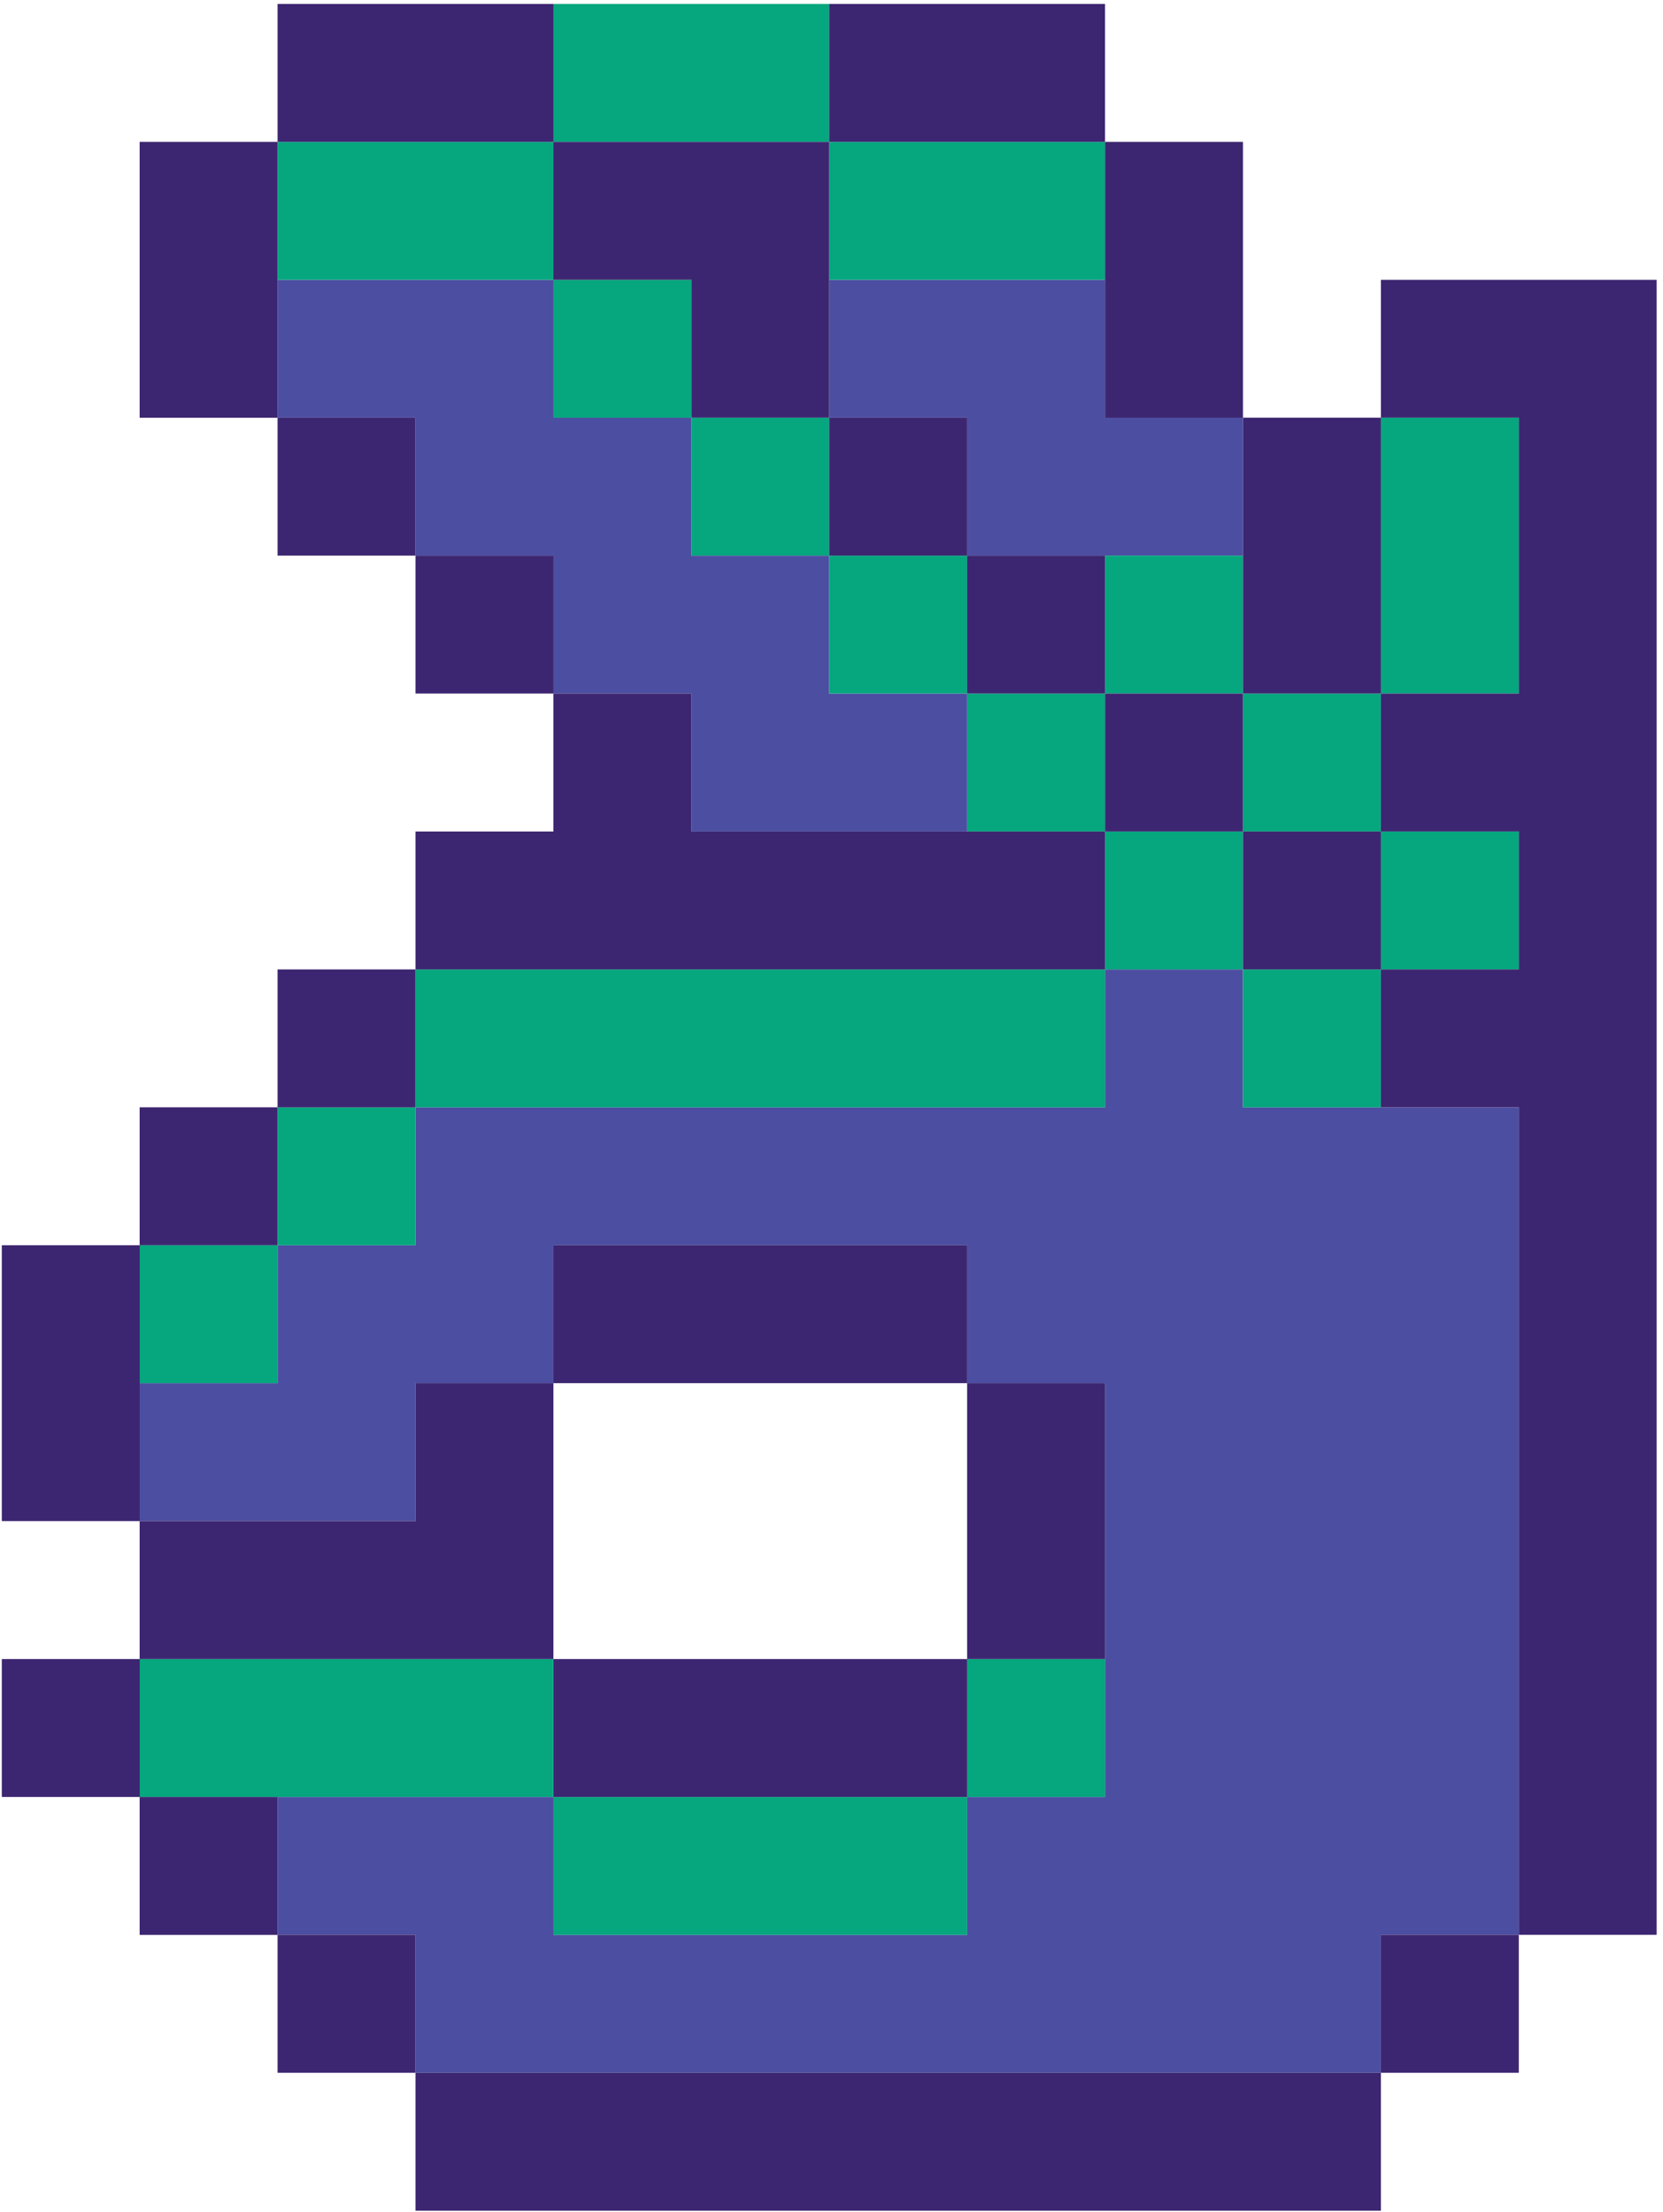
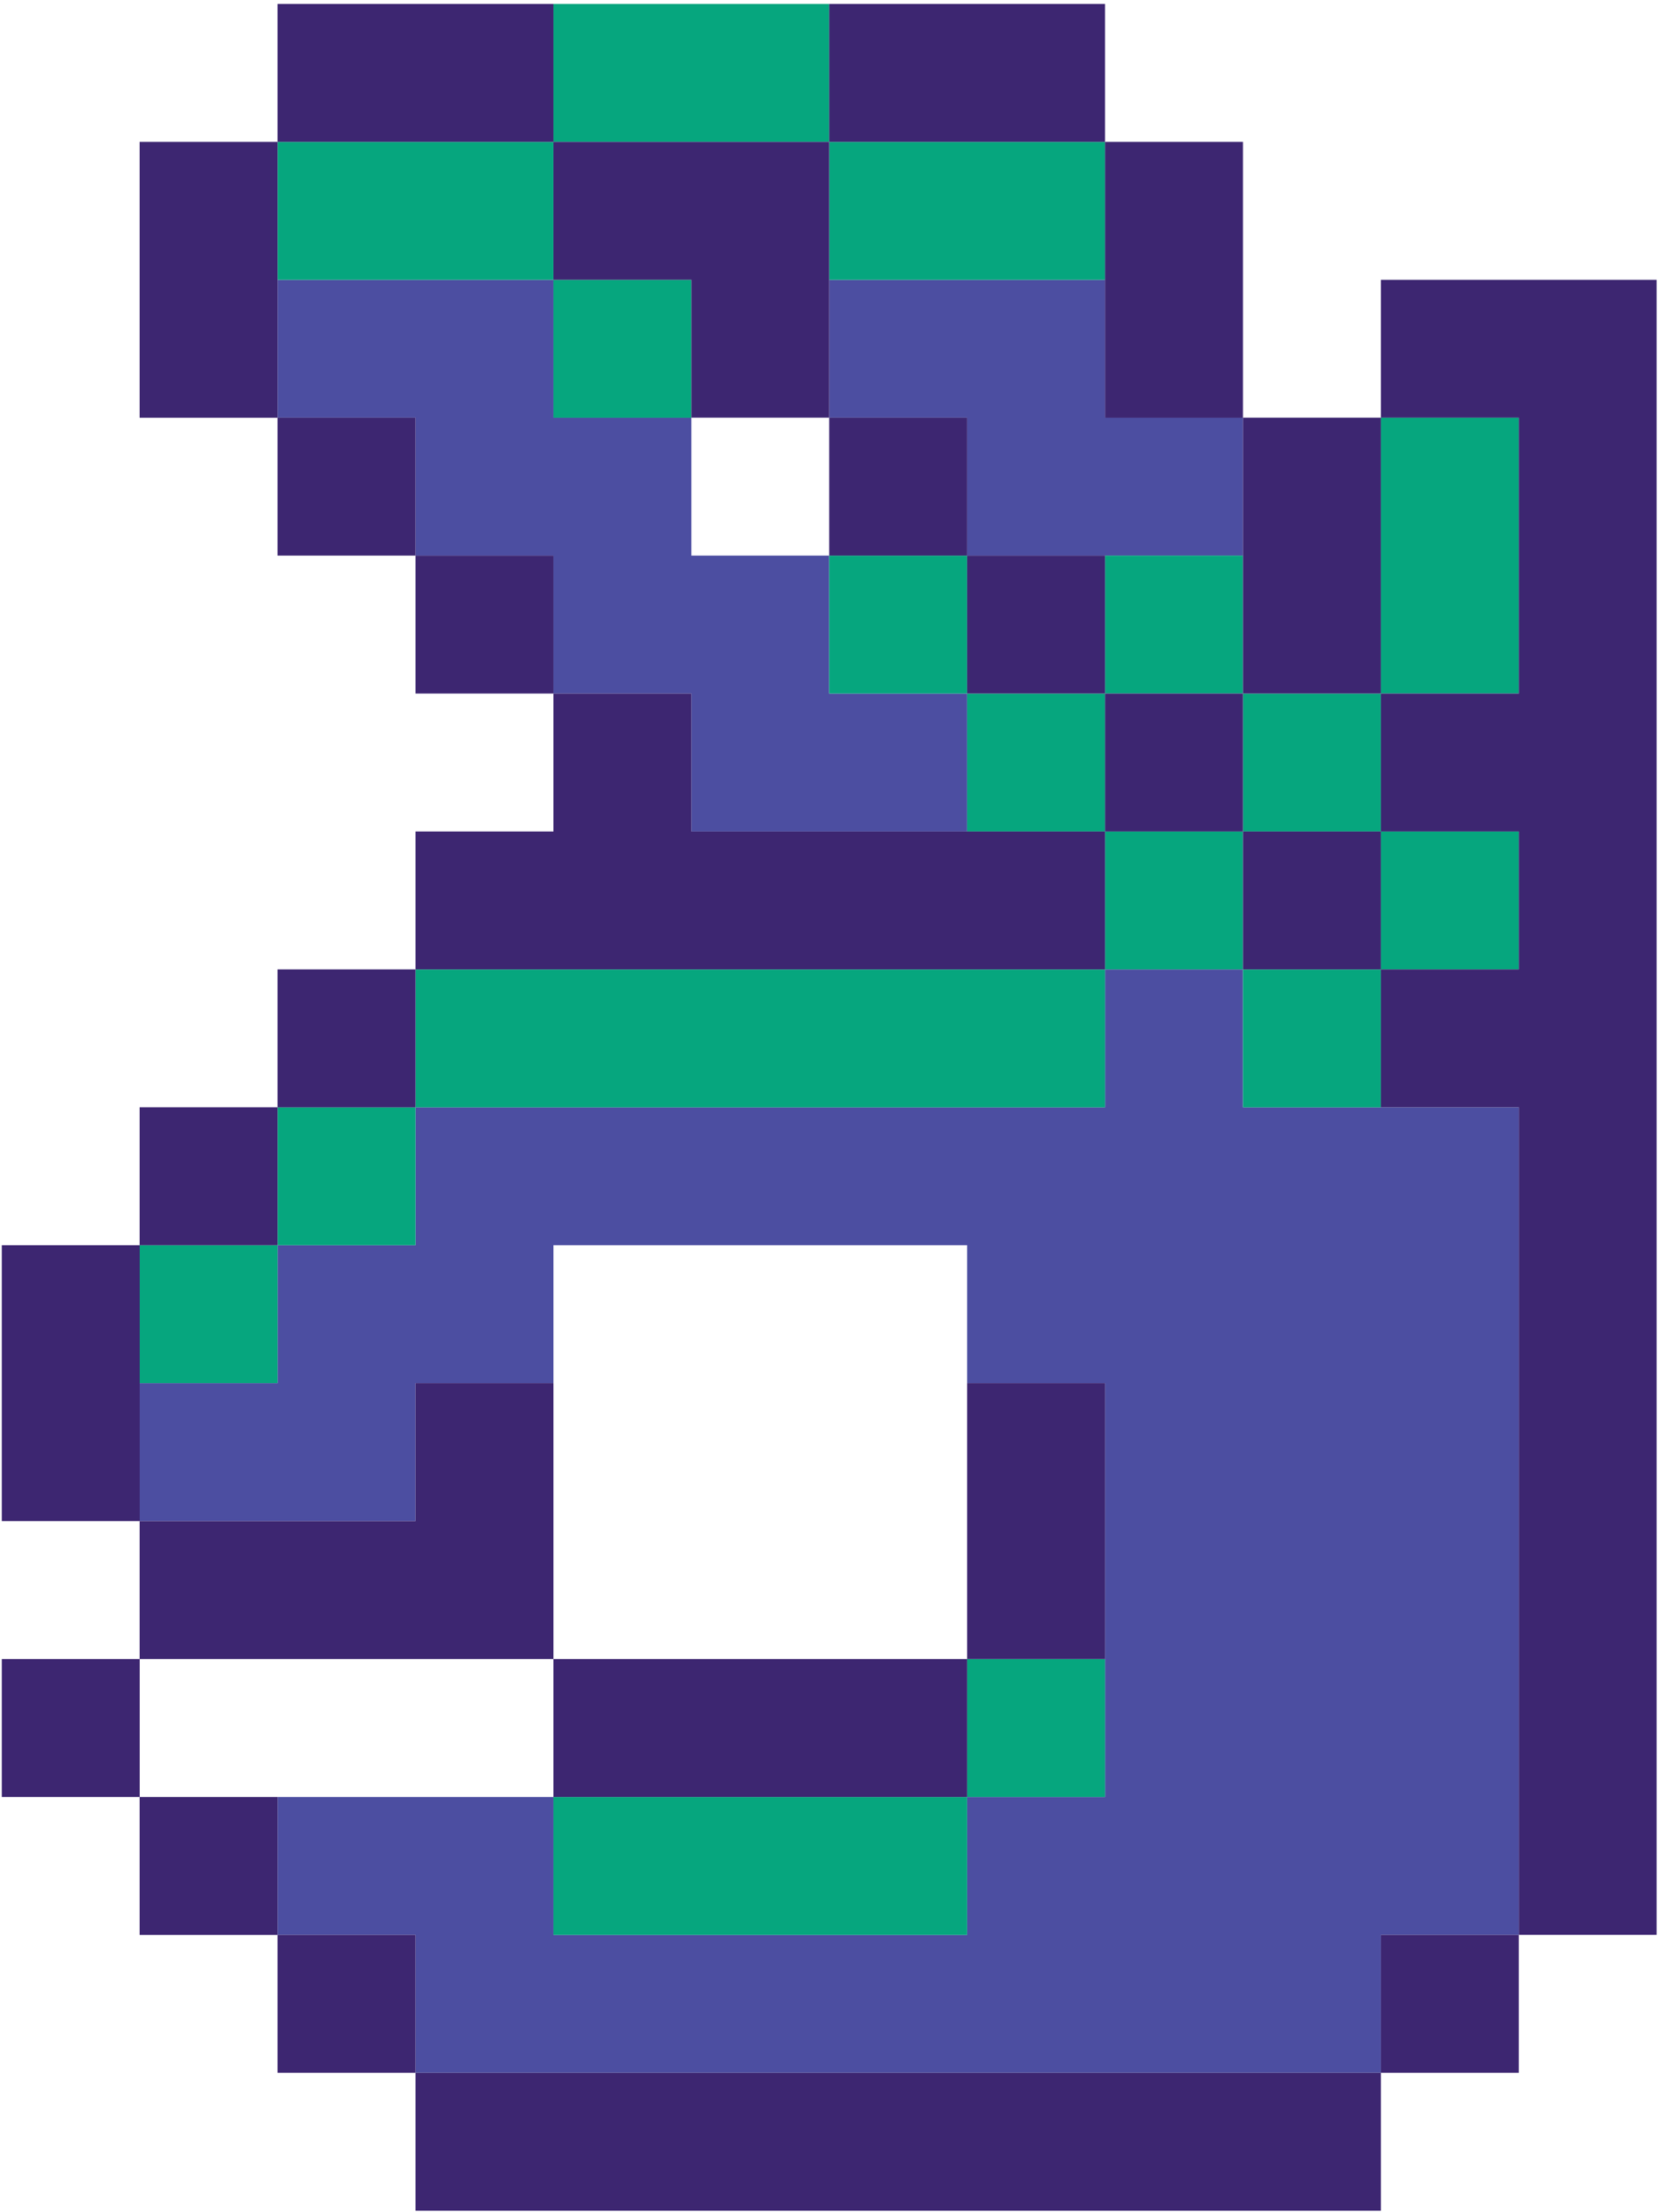
<svg xmlns="http://www.w3.org/2000/svg" width="194" height="258" viewBox="0 0 194 258" fill="none">
  <path d="M112.82 80.9V96.99H80.65V80.9H64.56V64.81H48.47V48.72H32.38V32.64H64.56V48.72H80.65V64.81H96.73V80.9H112.82Z" fill="#4C4EA1" />
  <path d="M177.18 129.16V225.69H161.09V241.78H48.47V225.69H32.38V209.61H64.56V225.69H112.82V209.61H128.91V161.34H112.82V145.25H64.56V161.34H48.47V177.43H16.29V161.34H32.38V145.25H48.47V129.16H128.91V113.08H145V129.16H177.18Z" fill="#4C4EA1" />
  <path d="M145 48.72V64.81H112.82V48.72H96.73V32.64H128.91V48.72H145Z" fill="#4C4EA1" />
  <path d="M32.38 145.25H16.29V161.34H32.38V145.25Z" fill="#06A67E" />
  <path d="M48.47 129.16H32.38V145.25H48.47V129.16Z" fill="#06A67E" />
  <path d="M64.56 16.55H32.38V32.64H64.56V16.55Z" fill="#06A67E" />
  <path d="M128.91 113.08H48.47V129.17H128.91V113.08Z" fill="#06A67E" />
  <path d="M80.65 32.64H64.56V48.73H80.65V32.64Z" fill="#06A67E" />
  <path d="M96.74 0.46H64.56V16.55H96.74V0.46Z" fill="#06A67E" />
-   <path d="M96.74 48.72H80.65V64.81H96.74V48.72Z" fill="#06A67E" />
  <path d="M128.91 80.9H112.82V96.99H128.91V80.9Z" fill="#06A67E" />
  <path d="M112.82 64.81H96.73V80.9H112.82V64.81Z" fill="#06A67E" />
  <path d="M128.91 16.55H96.73V32.64H128.91V16.55Z" fill="#06A67E" />
-   <path d="M64.55 193.52H16.29V209.61H64.55V193.52Z" fill="#06A67E" />
  <path d="M112.82 209.61H64.56V225.7H112.82V209.61Z" fill="#06A67E" />
  <path d="M128.91 193.52H112.82V209.61H128.91V193.52Z" fill="#06A67E" />
  <path d="M145 96.99H128.91V113.08H145V96.99Z" fill="#06A67E" />
  <path d="M161.09 113.08H145V129.17H161.09V113.08Z" fill="#06A67E" />
  <path d="M177.18 48.72H161.09V80.9H177.18V48.72Z" fill="#06A67E" />
  <path d="M145 64.81H128.91V80.9H145V64.81Z" fill="#06A67E" />
  <path d="M177.18 96.99H161.09V113.08H177.18V96.99Z" fill="#06A67E" />
  <path d="M161.09 80.9H145V96.99H161.09V80.9Z" fill="#06A67E" />
  <path d="M16.3 193.52H0.21V209.61H16.3V193.52Z" fill="#3D2671" />
  <path d="M32.38 209.61H16.29V225.7H32.38V209.61Z" fill="#3D2671" />
  <path d="M32.38 16.55H16.29V48.73H32.38V16.55Z" fill="#3D2671" />
  <path d="M48.47 225.69H32.38V241.78H48.47V225.69Z" fill="#3D2671" />
  <path d="M16.3 145.25H0.21V177.43H16.3V145.25Z" fill="#3D2671" />
  <path d="M32.38 129.16H16.29V145.25H32.38V129.16Z" fill="#3D2671" />
  <path d="M48.47 113.08H32.38V129.17H48.47V113.08Z" fill="#3D2671" />
  <path d="M48.47 48.72H32.38V64.81H48.47V48.72Z" fill="#3D2671" />
  <path d="M64.56 0.46H32.38V16.55H64.56V0.46Z" fill="#3D2671" />
  <path d="M64.56 64.81H48.47V80.9H64.56V64.81Z" fill="#3D2671" />
  <path d="M128.91 96.99V113.08H48.47V96.99H64.56V80.9H80.65V96.99H128.91Z" fill="#3D2671" />
  <path d="M128.91 0.46H96.73V16.55H128.91V0.46Z" fill="#3D2671" />
  <path d="M96.73 16.55V48.72H80.65V32.64H64.56V16.55H96.73Z" fill="#3D2671" />
  <path d="M64.56 161.34V193.52H16.29V177.43H48.47V161.34H64.56Z" fill="#3D2671" />
  <path d="M112.82 193.52H64.56V209.61H112.82V193.52Z" fill="#3D2671" />
-   <path d="M112.82 145.25H64.56V161.34H112.82V145.25Z" fill="#3D2671" />
  <path d="M128.91 161.34H112.82V193.52H128.91V161.34Z" fill="#3D2671" />
  <path d="M128.91 64.81H112.82V80.9H128.91V64.81Z" fill="#3D2671" />
  <path d="M145 80.9H128.91V96.99H145V80.9Z" fill="#3D2671" />
  <path d="M145 16.55H128.91V48.73H145V16.55Z" fill="#3D2671" />
  <path d="M161.09 96.99H145V113.08H161.09V96.99Z" fill="#3D2671" />
  <path d="M161.09 48.72H145V80.9H161.09V48.72Z" fill="#3D2671" />
  <path d="M193.26 32.64V225.69H177.18V129.16H161.09V113.08H177.18V96.99H161.09V80.9H177.18V48.72H161.09V32.64H193.26Z" fill="#3D2671" />
  <path d="M177.18 225.69H161.09V241.78H177.18V225.69Z" fill="#3D2671" />
  <path d="M112.82 48.72H96.73V64.81H112.82V48.72Z" fill="#3D2671" />
  <path d="M161.09 241.78H48.47V257.87H161.09V241.78Z" fill="#3D2671" />
</svg>